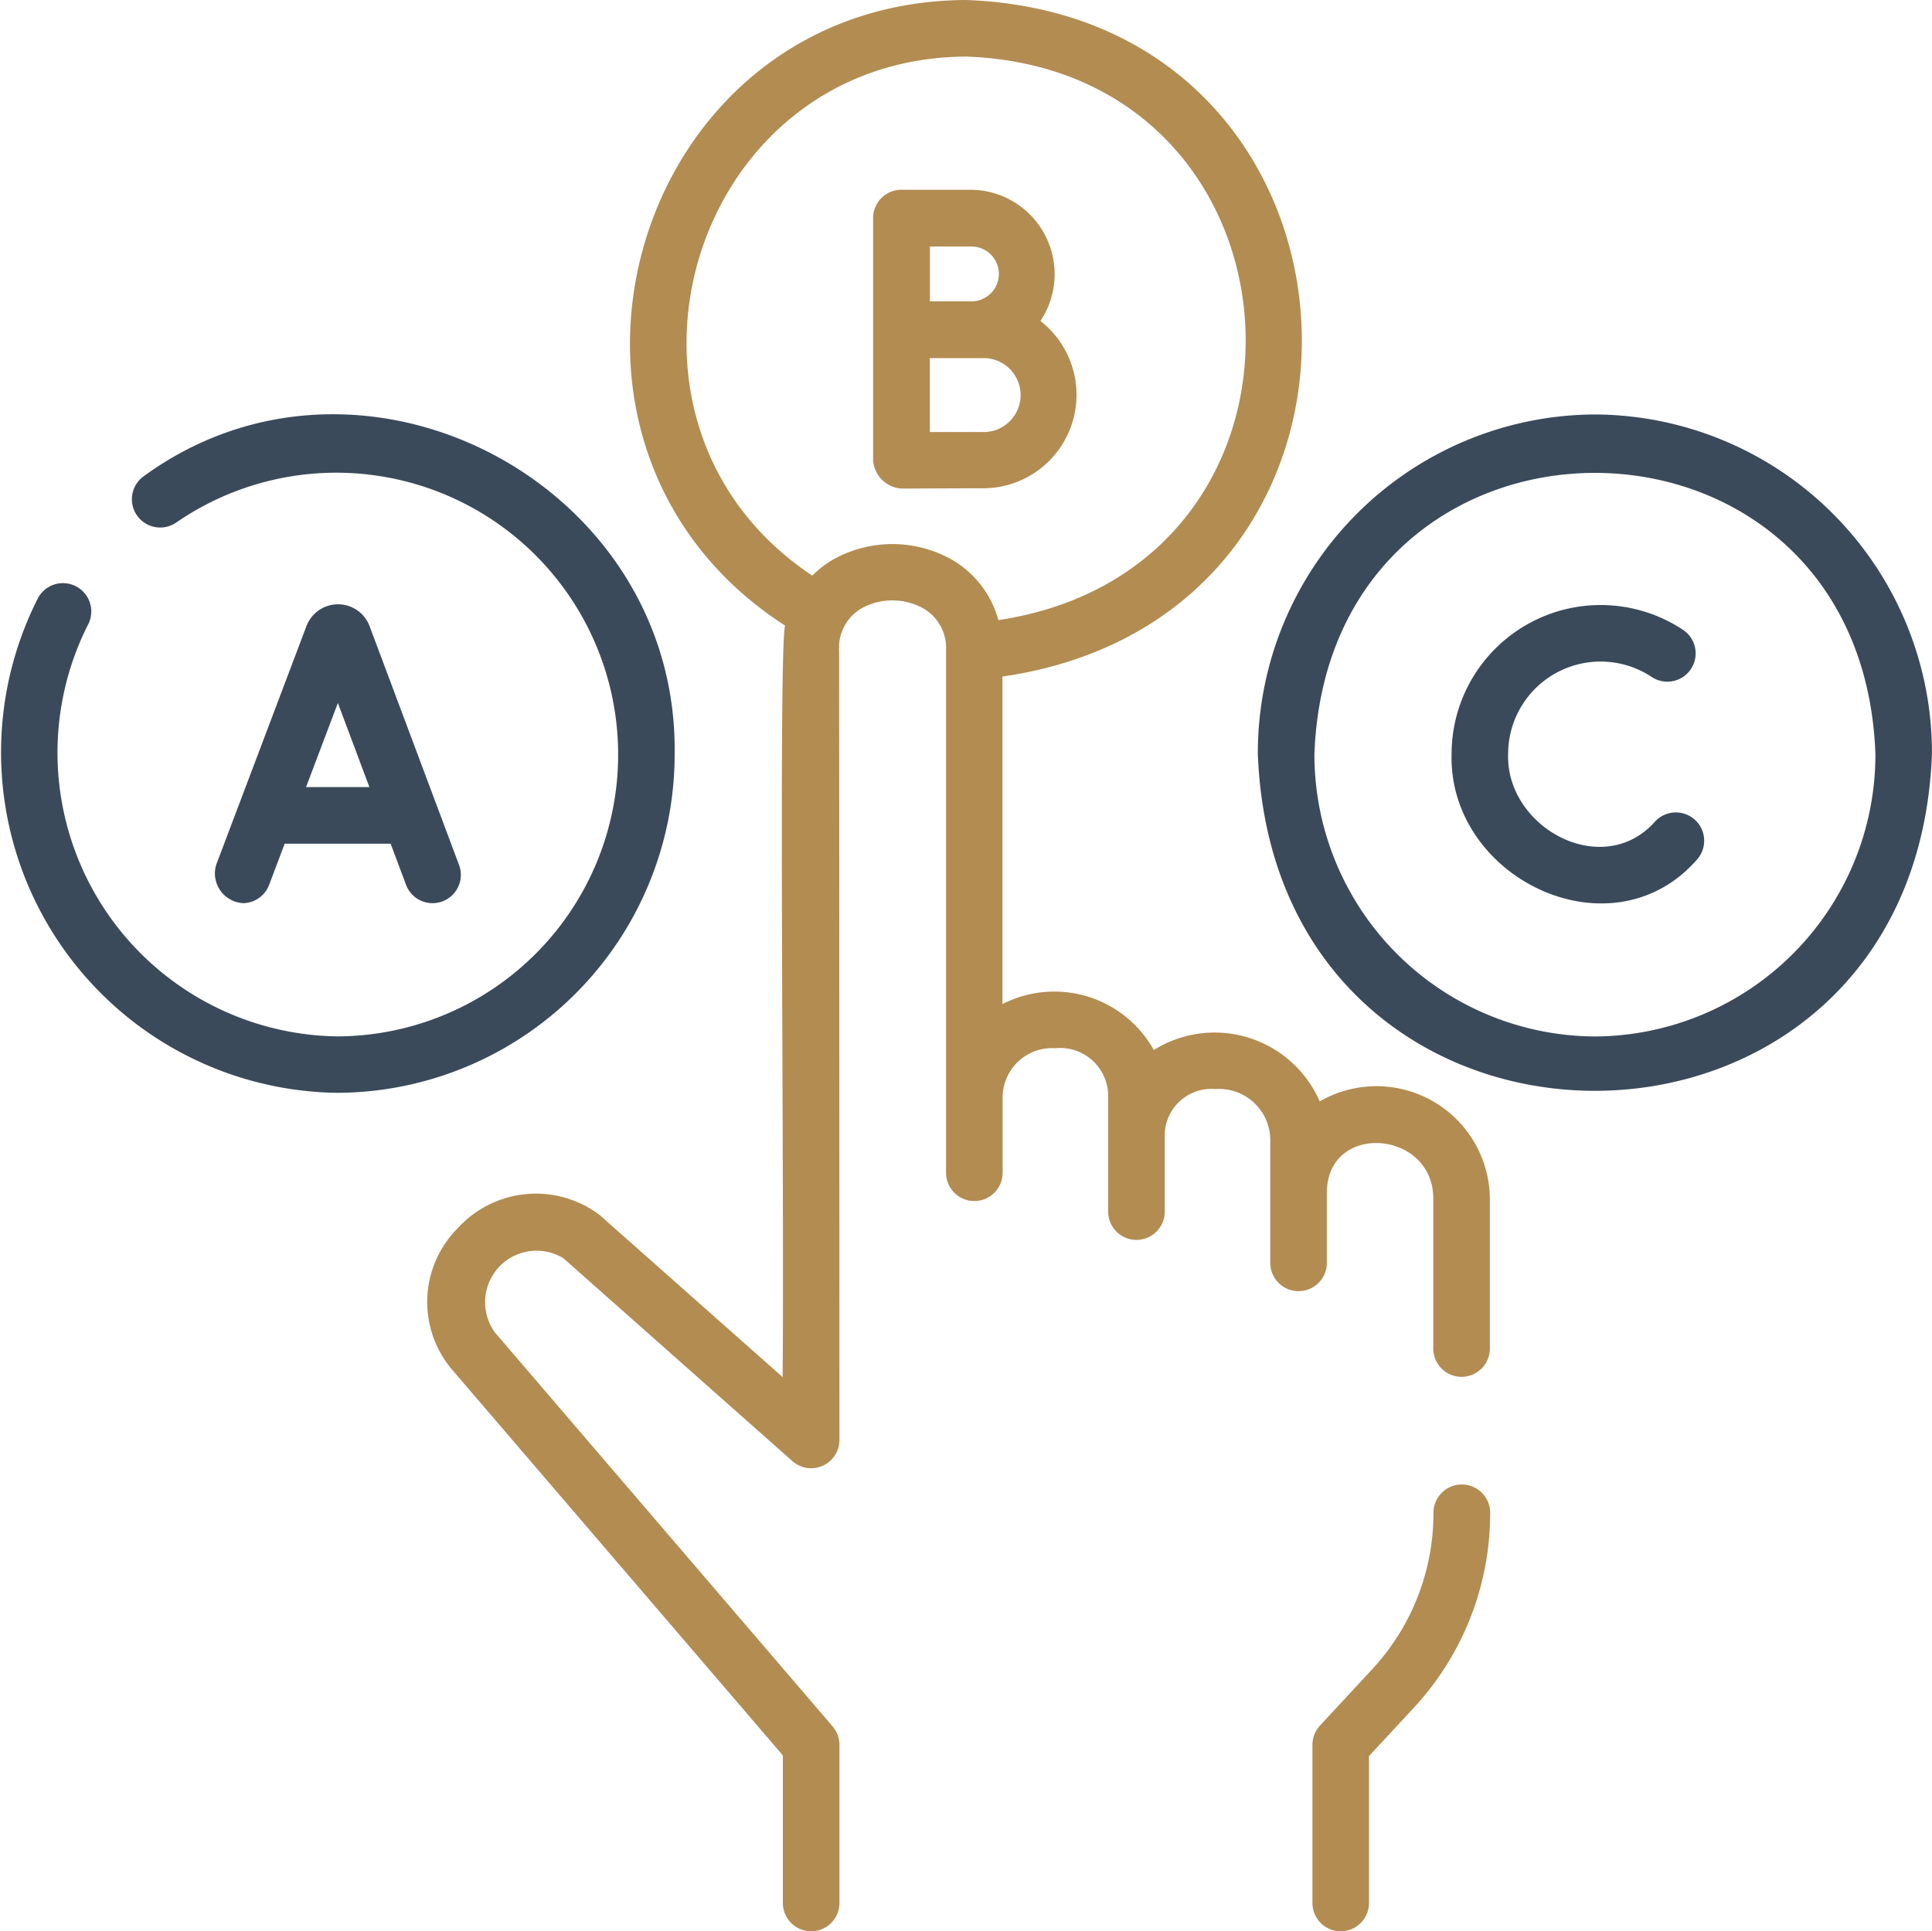
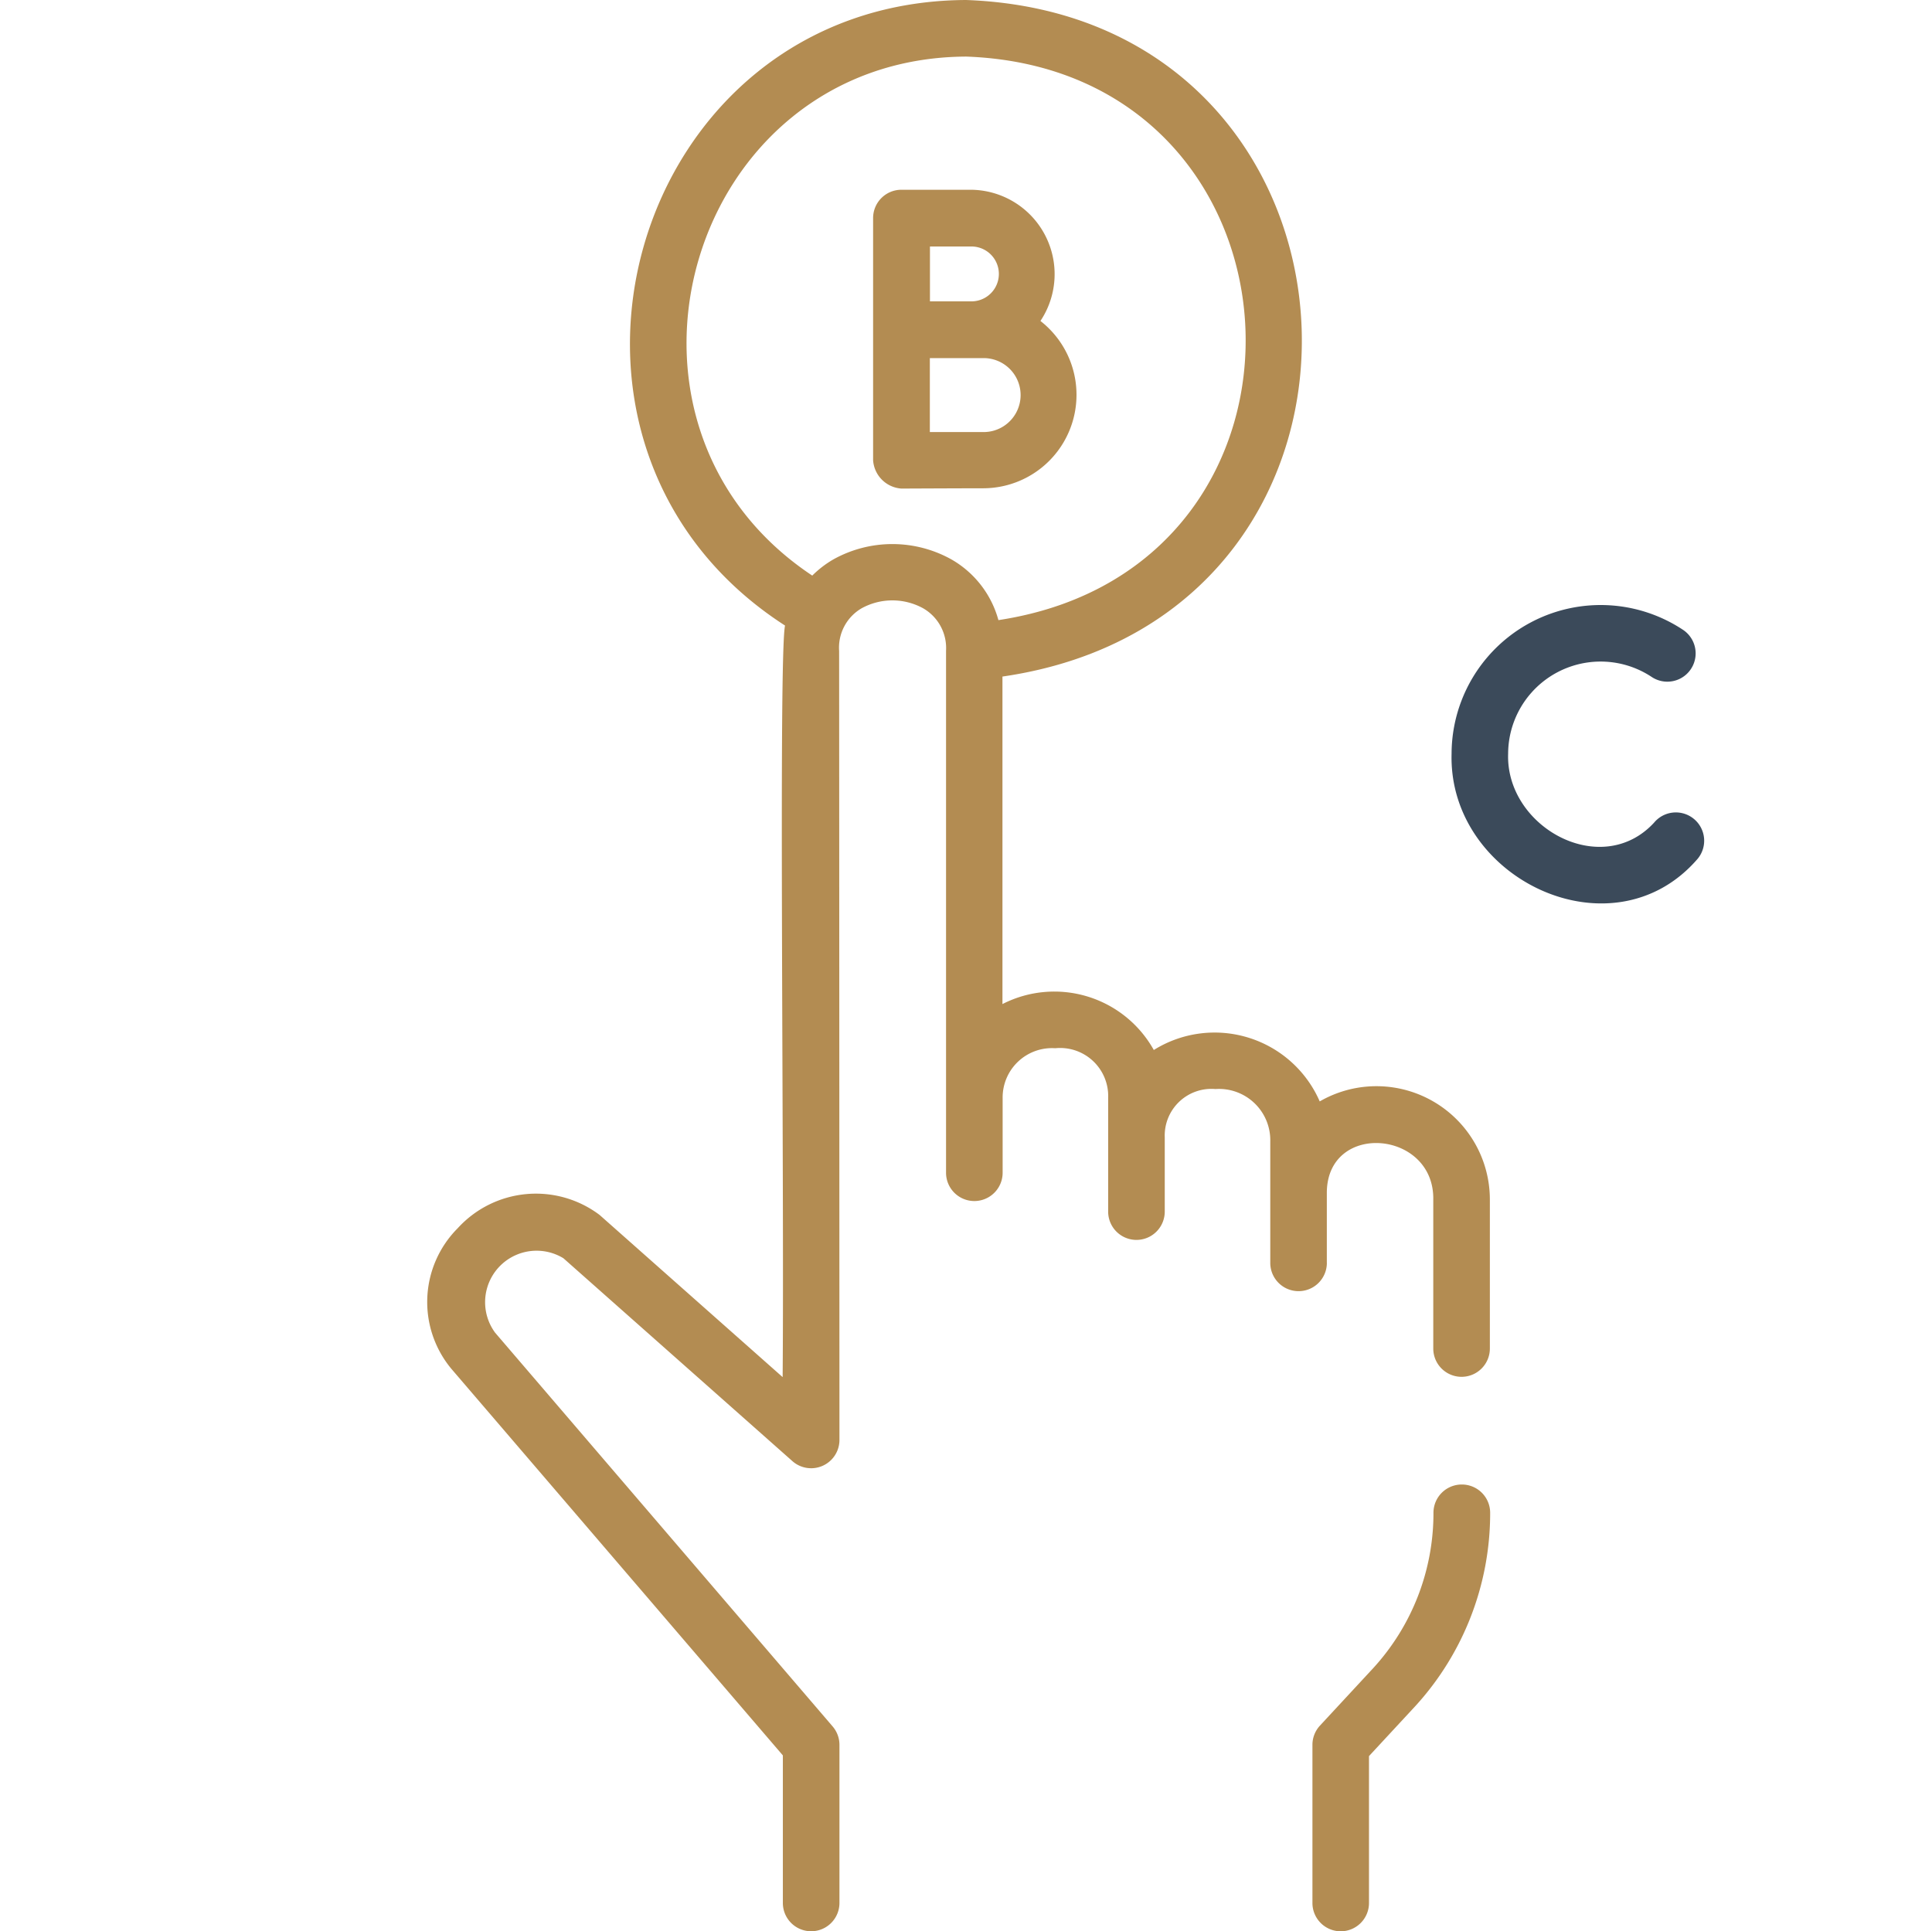
<svg xmlns="http://www.w3.org/2000/svg" width="52.235" height="52.221" viewBox="0 0 52.235 52.221">
  <g id="Group_3521" data-name="Group 3521" transform="translate(-567 -102)">
-     <path id="Path_15945" data-name="Path 15945" d="M18.239,119.07c.095-7.305-8.452-11.8-14.351-7.506a.765.765,0,1,0,.884,1.249,7.621,7.621,0,1,1,4.353,13.9,7.673,7.673,0,0,1-6.743-11.14.765.765,0,0,0-1.362-.7,9.208,9.208,0,0,0,8.106,13.366A9.154,9.154,0,0,0,18.239,119.07Z" transform="translate(567.001 3.311)" fill="#3b4a5a" />
-     <path id="Path_15946" data-name="Path 15946" d="M57.649,168.367a.765.765,0,0,0,.716-.495l.421-1.114H61.65l.417,1.112a.765.765,0,0,0,1.433-.537l-2.419-6.458-.008-.021a.912.912,0,0,0-1.69,0l-.007.017-2.442,6.458a.805.805,0,0,0,.715,1.036Zm2.575-5.414.852,2.275H59.364Z" transform="translate(515.911 -41.945)" fill="#3b4a5a" />
    <path id="Path_15947" data-name="Path 15947" d="M236.941,55.95a2.529,2.529,0,0,0-.975-2,2.282,2.282,0,0,0-1.87-3.548h-1.889a.765.765,0,0,0-.765.765v6.55a.823.823,0,0,0,.768.765s1.737-.008,2.215-.008A2.525,2.525,0,0,0,236.941,55.95ZM234.1,51.936a.742.742,0,0,1,0,1.484q-.561,0-1.121,0V51.936Zm-1.124,3.018q.727,0,1.454,0a1,1,0,0,1,0,2l-1.454,0Z" transform="translate(359.164 56.729)" fill="#b38c52" />
-     <path id="Path_15948" data-name="Path 15948" d="M342.545,109.947a9.154,9.154,0,0,0-9.113,9.174c.459,12.155,17.769,12.151,18.226,0A9.154,9.154,0,0,0,342.545,109.947Zm0,16.819a7.623,7.623,0,0,1-7.583-7.644c.382-10.128,14.786-10.125,15.167,0A7.623,7.623,0,0,1,342.545,126.766Z" transform="translate(267.576 3.26)" fill="#3b4a5a" />
    <path id="Path_15949" data-name="Path 15949" d="M391.314,166.063a.765.765,0,0,0-1.077.1c-1.426,1.547-4.013.121-3.946-1.861a2.5,2.5,0,0,1,3.874-2.083.765.765,0,0,0,.861-1.265,4.031,4.031,0,0,0-6.264,3.348c-.091,3.384,4.352,5.509,6.652,2.84A.765.765,0,0,0,391.314,166.063Z" transform="translate(221.484 -41.919)" fill="#3b4a5a" />
    <path id="Path_15950" data-name="Path 15950" d="M351.878,393.623a.765.765,0,0,0-.765.765,6.2,6.2,0,0,1-1.621,4.192l-1.451,1.566a.765.765,0,0,0-.2.519l0,4.273a.765.765,0,0,0,.764.766h0a.765.765,0,0,0,.765-.764l0-3.973,1.251-1.35a7.731,7.731,0,0,0,2.025-5.228A.765.765,0,0,0,351.878,393.623Z" transform="translate(254.643 -251.482)" fill="#b38c52" />
    <path id="Path_15951" data-name="Path 15951" d="M137.607,34.214V32.3c.025-1.922,2.919-1.672,2.878.212l0,4.018a.765.765,0,0,0,.765.765h0a.765.765,0,0,0,.765-.765l0-4.018a3.066,3.066,0,0,0-4.6-2.664,3.1,3.1,0,0,0-4.486-1.39,3.079,3.079,0,0,0-4.092-1.242V18.36c11.376-1.65,10.5-17.874-.984-18.294-9.087.042-12.505,12.013-4.894,16.915-.179.8-.018,14.893-.065,20.322l-4.95-4.386a2.86,2.86,0,0,0-3.834.359,2.826,2.826,0,0,0-.175,3.8l.011.013L122.9,47.532v3.99a.765.765,0,1,0,1.53,0V47.249a.765.765,0,0,0-.184-.5L115.119,36.1a1.392,1.392,0,0,1,1.848-2.011l6.19,5.485A.765.765,0,0,0,124.43,39c0-.849-.007-20.8-.009-21.334a1.232,1.232,0,0,1,.612-1.154,1.727,1.727,0,0,1,1.656,0,1.239,1.239,0,0,1,.623,1.151h0s0,0,0,0,0,14.114,0,14.114a.765.765,0,0,0,1.53,0v-2.02a1.335,1.335,0,0,1,1.423-1.347,1.3,1.3,0,0,1,1.43,1.347v3.071a.765.765,0,0,0,1.53,0V30.821a1.262,1.262,0,0,1,1.37-1.307,1.386,1.386,0,0,1,1.483,1.413v3.287a.765.765,0,0,0,1.53,0ZM124.264,15.193a2.774,2.774,0,0,0-.569.437c-6.228-4.138-3.345-14,4.163-14.034,9.529.344,10.292,13.809.87,15.238a2.713,2.713,0,0,0-1.277-1.645A3.279,3.279,0,0,0,124.264,15.193Z" transform="translate(465.266 101.934)" fill="#b38c52" />
  </g>
</svg>